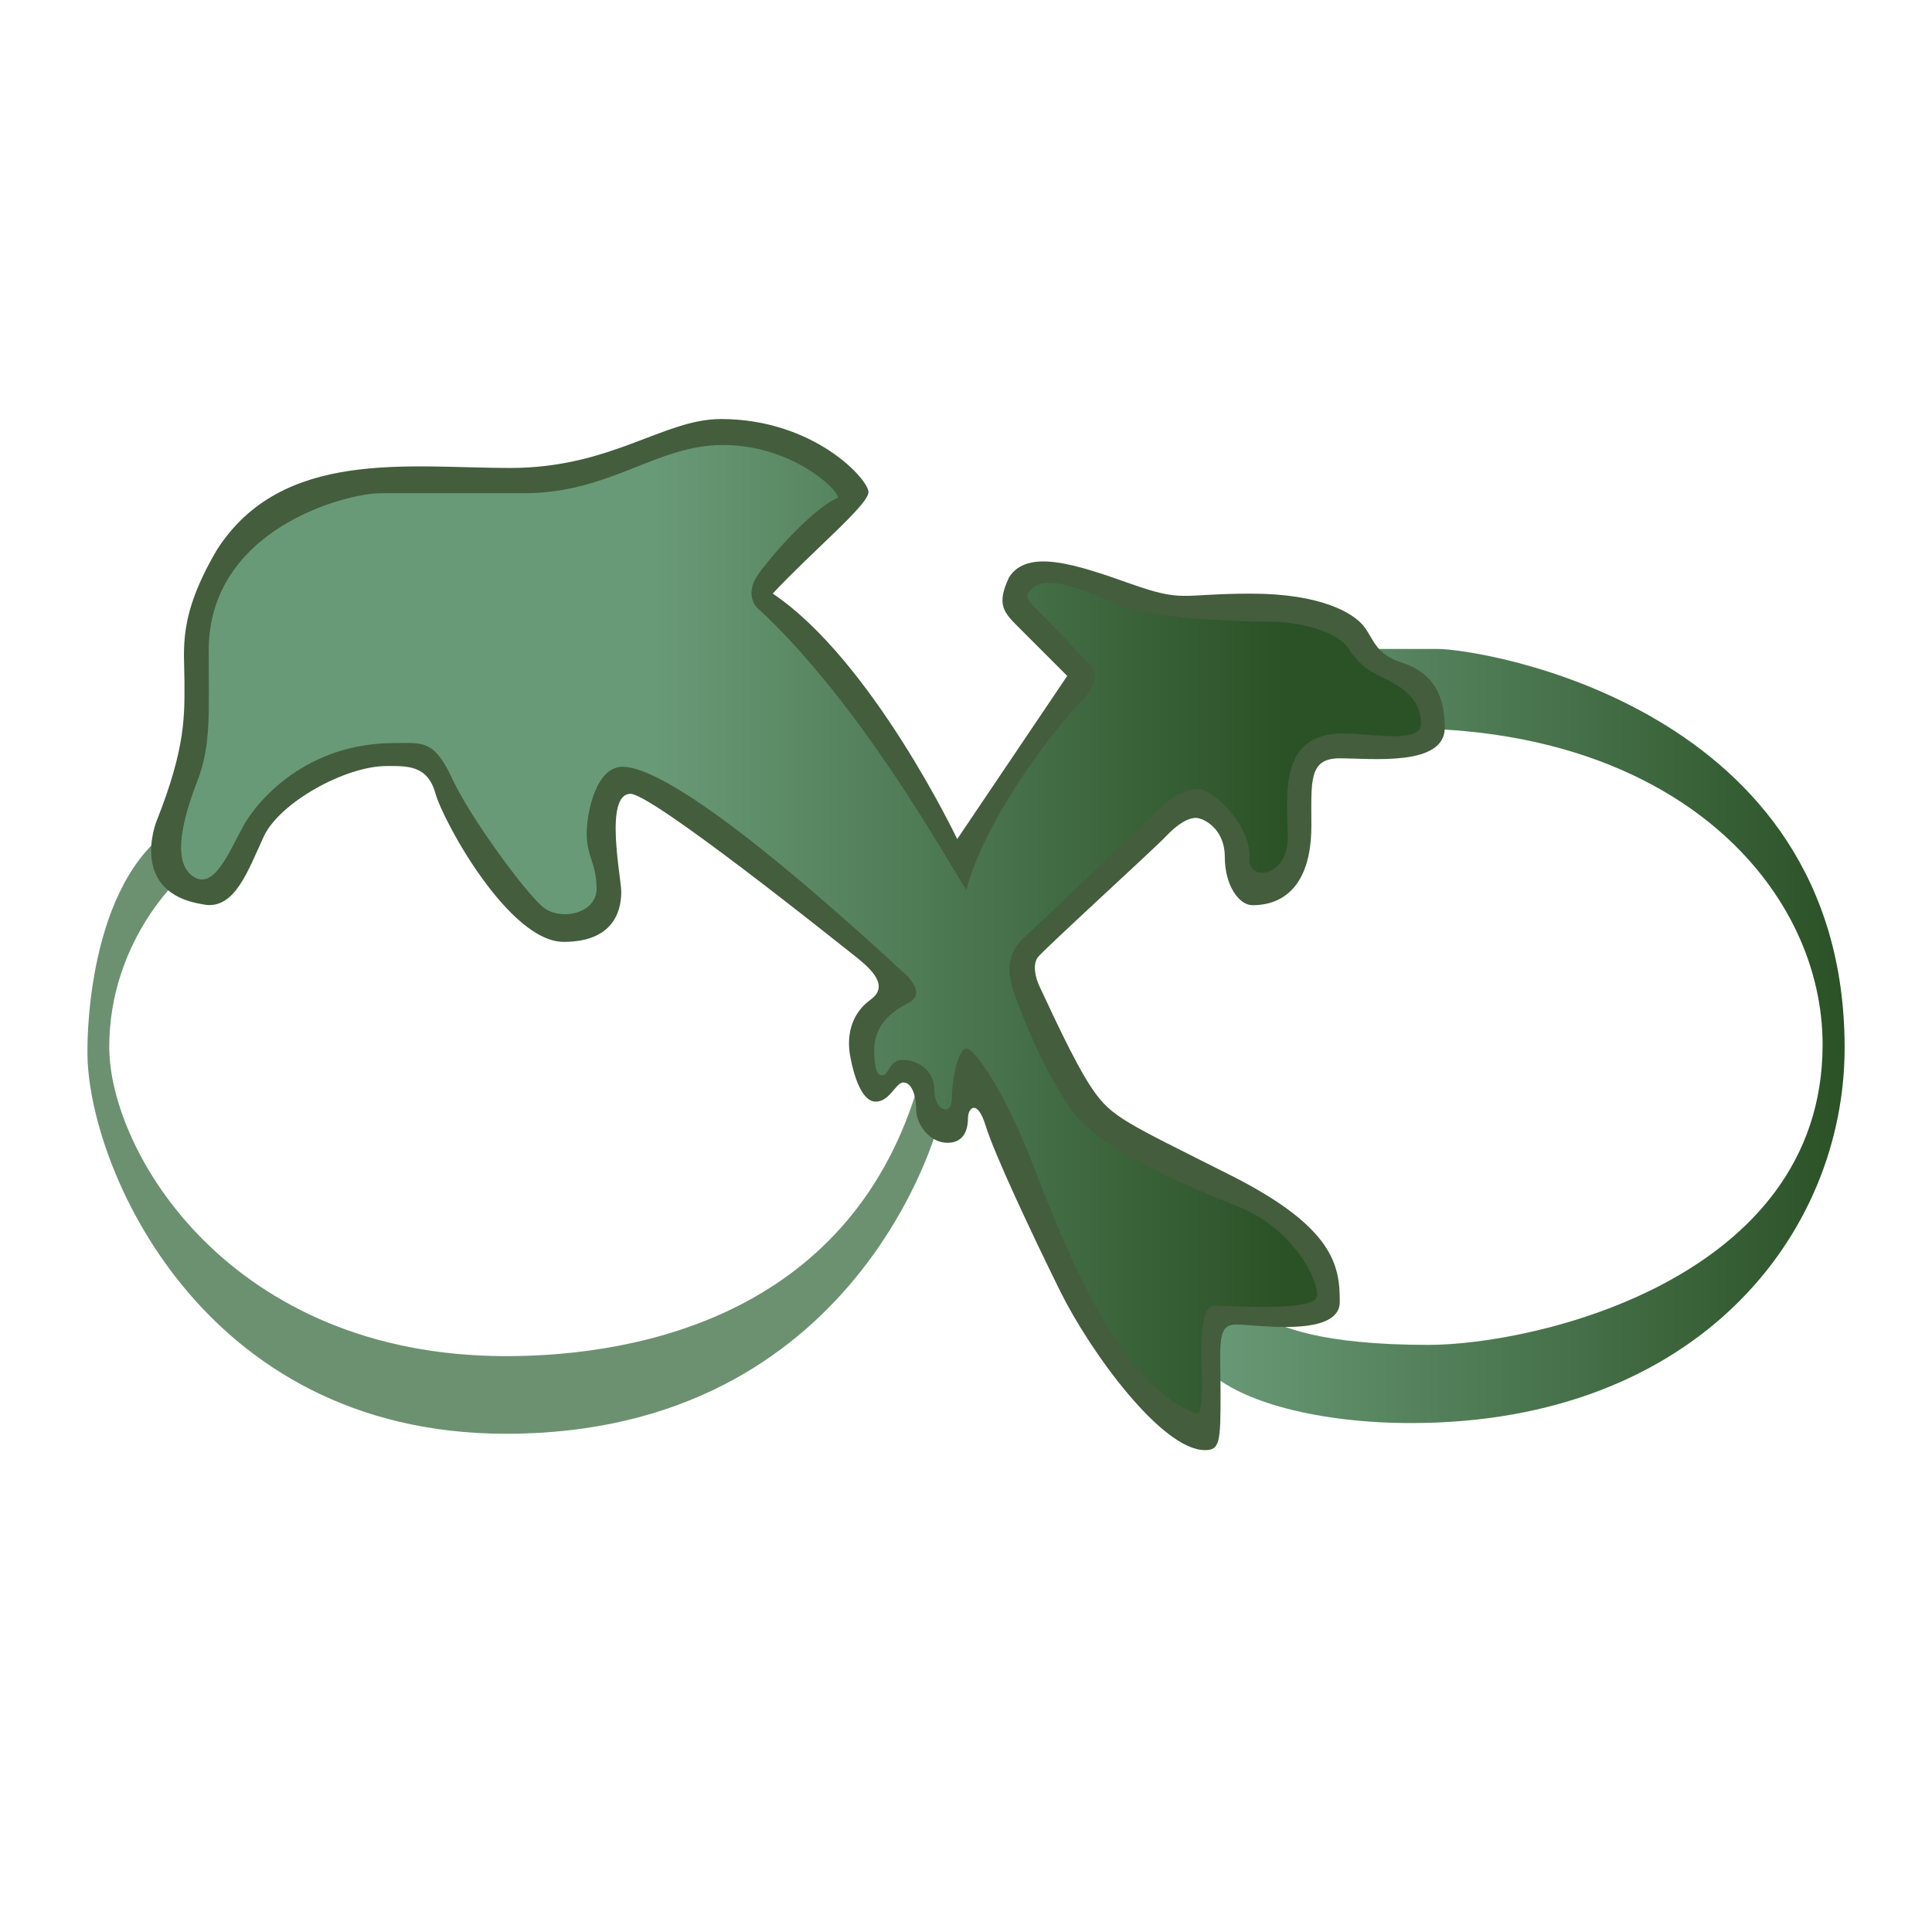
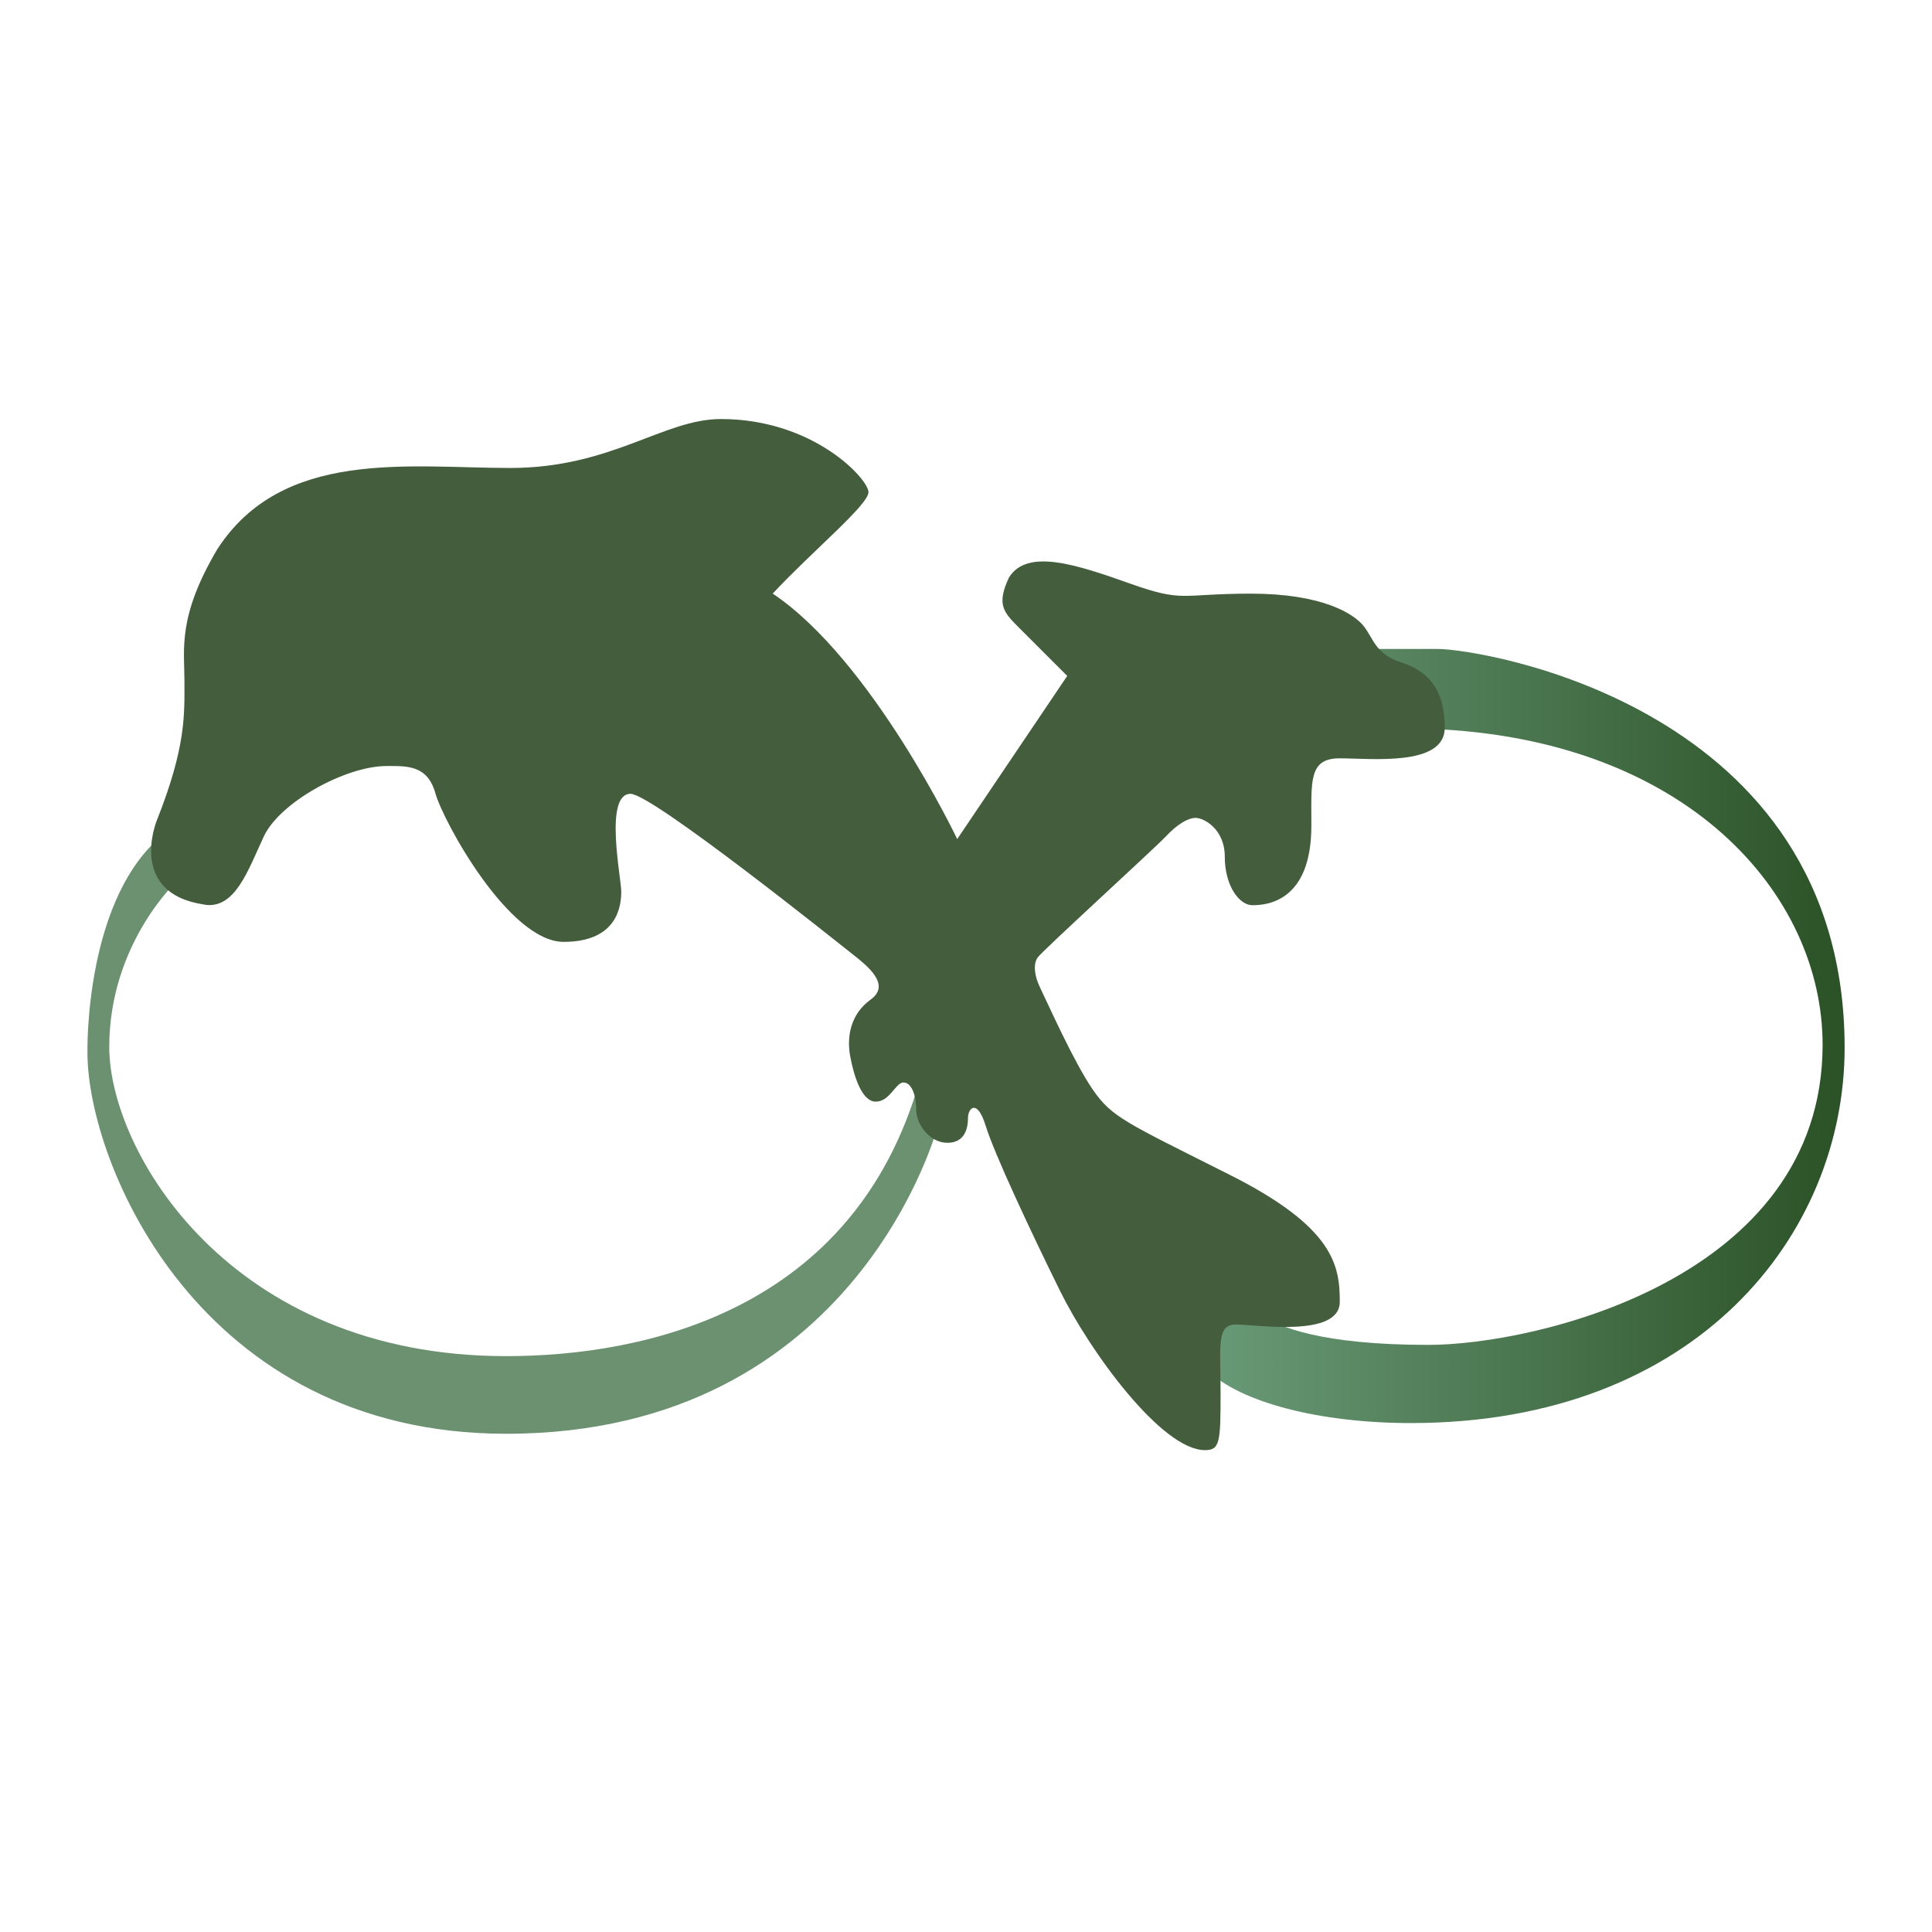
<svg xmlns="http://www.w3.org/2000/svg" data-bbox="12.827 61.48 257.813 151.28" viewBox="0 0 283.46 283.46" data-type="ugc">
  <g>
    <defs>
      <linearGradient gradientUnits="userSpaceOnUse" y2="152" x2="270.64" y1="152" x1="177.07" id="4bc6f643-51df-405c-b5dc-bfb1ffab43a1">
        <stop stop-color="#699a77" offset="0" />
        <stop stop-color="#2b5126" offset="1" />
      </linearGradient>
      <linearGradient gradientUnits="userSpaceOnUse" y2="136.35" x2="208.5" y1="136.35" x1="26.57" id="5c58eaba-ed63-4c44-8af6-d095baab22a7">
        <stop stop-color="#699a77" offset=".38" />
        <stop stop-color="#2b5126" offset=".89" />
      </linearGradient>
    </defs>
    <path d="M74.25 210.36c-45.08 0-61.42-39.77-61.42-55.9 0 0-.52-23.18 11.58-32.37l1.74 6.98s-10.12 9.23-10.12 24.54 17.69 45.36 58.22 45.36c20.18 0 51-6.51 60.65-40.36l2.79 6.28s-11.62 45.47-63.44 45.47" fill="#6c9171" />
-     <path d="M200.14 95.21h10.77c6.3 0 59.73 8.35 59.73 58.52 0 27.33-21.62 55.06-63.63 55.06-13.26 0-25.09-2.99-29.94-7.84 0-8.12 3.15-8.37 7.76-8.12 2.67 1.86 9.09 4.49 24.74 4.49s57.84-9.65 57.84-44.04c0-22.08-19.89-45-57.81-46.35-.51-5.56-6.1-10.53-9.45-11.71Z" fill="url(#4bc6f643-51df-405c-b5dc-bfb1ffab43a1)" />
+     <path d="M200.14 95.21h10.77c6.3 0 59.73 8.35 59.73 58.52 0 27.33-21.62 55.06-63.63 55.06-13.26 0-25.09-2.99-29.94-7.84 0-8.12 3.15-8.37 7.76-8.12 2.67 1.86 9.09 4.49 24.74 4.49s57.84-9.65 57.84-44.04c0-22.08-19.89-45-57.81-46.35-.51-5.56-6.1-10.53-9.45-11.71" fill="url(#4bc6f643-51df-405c-b5dc-bfb1ffab43a1)" />
    <path d="M30.03 132.74c4.46.65 6.34-5 8.67-10.01s12.01-10.34 18.01-10.34c3 0 6-.17 7.17 4s10.82 21.8 18.82 21.8 8.45-5.43 8.45-7.39-2.56-14.33 1.36-14.33c3.17 0 30.47 21.87 32.58 23.53s5.69 4.46 2.67 6.64-3.54 5.52-3.02 8.33 1.67 6.66 3.75 6.66 2.91-2.81 4.06-2.81 1.87 1.77 1.87 3.96 1.98 4.89 4.58 4.89 3.02-2.19 3.02-3.64 1.35-2.91 2.6 1.15 6.56 15.41 10.93 24.26 14.89 23.32 21.24 23.32c2.19 0 2.29-1.15 2.29-8.33s-.62-10.1 2.29-10.1 15.2 1.98 15.2-3.33-.83-10.93-16.14-18.63c-15.3-7.7-17.28-8.43-20.09-12.49s-6.77-13.01-7.7-14.89-1.04-3.54-.42-4.48 17.18-16.03 18.84-17.8 3.23-2.71 4.37-2.71 4.27 1.56 4.27 5.73 2.08 7.08 4.06 7.08 8.64-.42 8.64-11.66c0-6.56-.42-9.89 4.16-9.89s15.41 1.25 15.41-4.48-2.5-8.33-6.35-9.58-4.06-3.44-5.52-5.31-6.14-4.79-16.55-4.79-9.79 1.35-17.7-1.46-15.1-5.21-17.8-.94c-1.87 3.96-.83 5.1 1.35 7.29l7.18 7.18-16.14 23.94s-12.49-26.23-27.07-36.02c5.83-6.25 14.05-13.01 14.05-14.89s-8.02-10.72-21.65-10.72c-8.43 0-16.03 7.18-30.92 7.18s-33.42-2.91-43 11.97c-5.83 9.89-4.79 14.57-4.79 19.36s.26 9.54-4.06 20.4c0 0-4.38 10.68 6.99 12.33Z" fill="#435d3d" />
-     <path d="M57.88 109.02c4 0 5.78-.59 8.45 5.19s10.81 16.81 13.34 18.88 7.86.99 7.86-2.71-1.45-4.7-1.45-8.04 1.45-9.84 5.24-9.84 13.99 4.99 41.94 30.83c.99 1.24 2 2.76 0 3.82s-4.99 2.94-4.99 6.85.84 3.86 1.45 3.71.84-2.2 2.73-2.2 4.63 1.29 4.63 4.4 2.58 3.95 2.58 1.22.91-7.29 2.13-7.29 5.24 5.92 8.96 15.04 12.14 34.09 24.81 38.52c.91.21.77-3.59.77-5.7s-.63-10.13 1.83-10.13 14.85.91 15.06-1.41-3.31-9.78-11.47-13.09-20.69-8.3-24.98-14.85c-4.29-6.54-6.69-13.02-7.88-16.26s-1.2-6.05 1.34-8.37 18.44-17.52 20.41-19.42 3.73-2.39 5.42-2.39 7.53 5.21 7.25 10.06c-.21 3.73 5.63 2.74 5.63-2.89s-1.69-15.34 8.09-15.34c4.15 0 11.47 1.55 11.47-1.41s-1.97-5.07-5.14-6.54c-3.17-1.48-4.22-2.53-5.56-4.57s-5.98-3.87-11.75-3.87-16.96-.63-20.97-2.18-10.77-4.93-13.44-2.89c-1.06 1.13-1.69 1.2.84 3.66s5.63 5.98 7.25 7.53.91 3.66-1.48 5.98-13.42 15.91-16.49 27.23c-3.7-5.9-15.57-27.2-30.19-40.96-1.57-1.1-1.73-3.22-.47-5.11s7.63-9.59 11.87-11.48c-.24-1.49-7.08-7.71-16.9-7.71s-16.51 7.08-29.25 7.08H55.83c-5.11 0-25.21 5.24-25.21 23.06 0 9.29.38 13.89-1.69 19.23s-3.75 11.73-.66 13.89 5.25-3.38 7.41-7.32 9.39-12.21 22.19-12.21Z" fill="url(#5c58eaba-ed63-4c44-8af6-d095baab22a7)" />
  </g>
</svg>